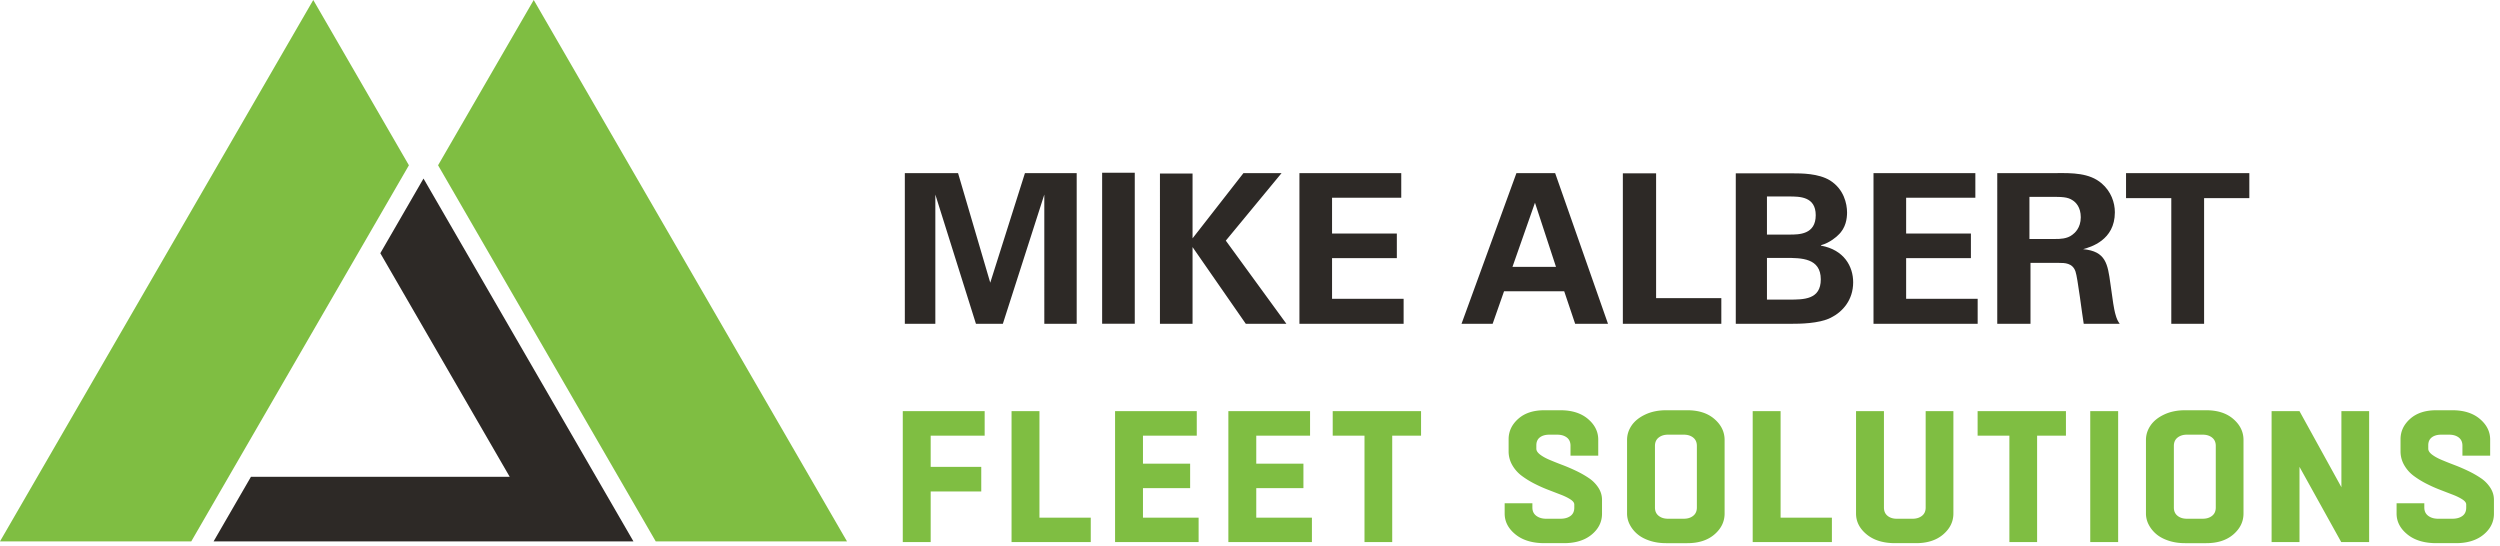
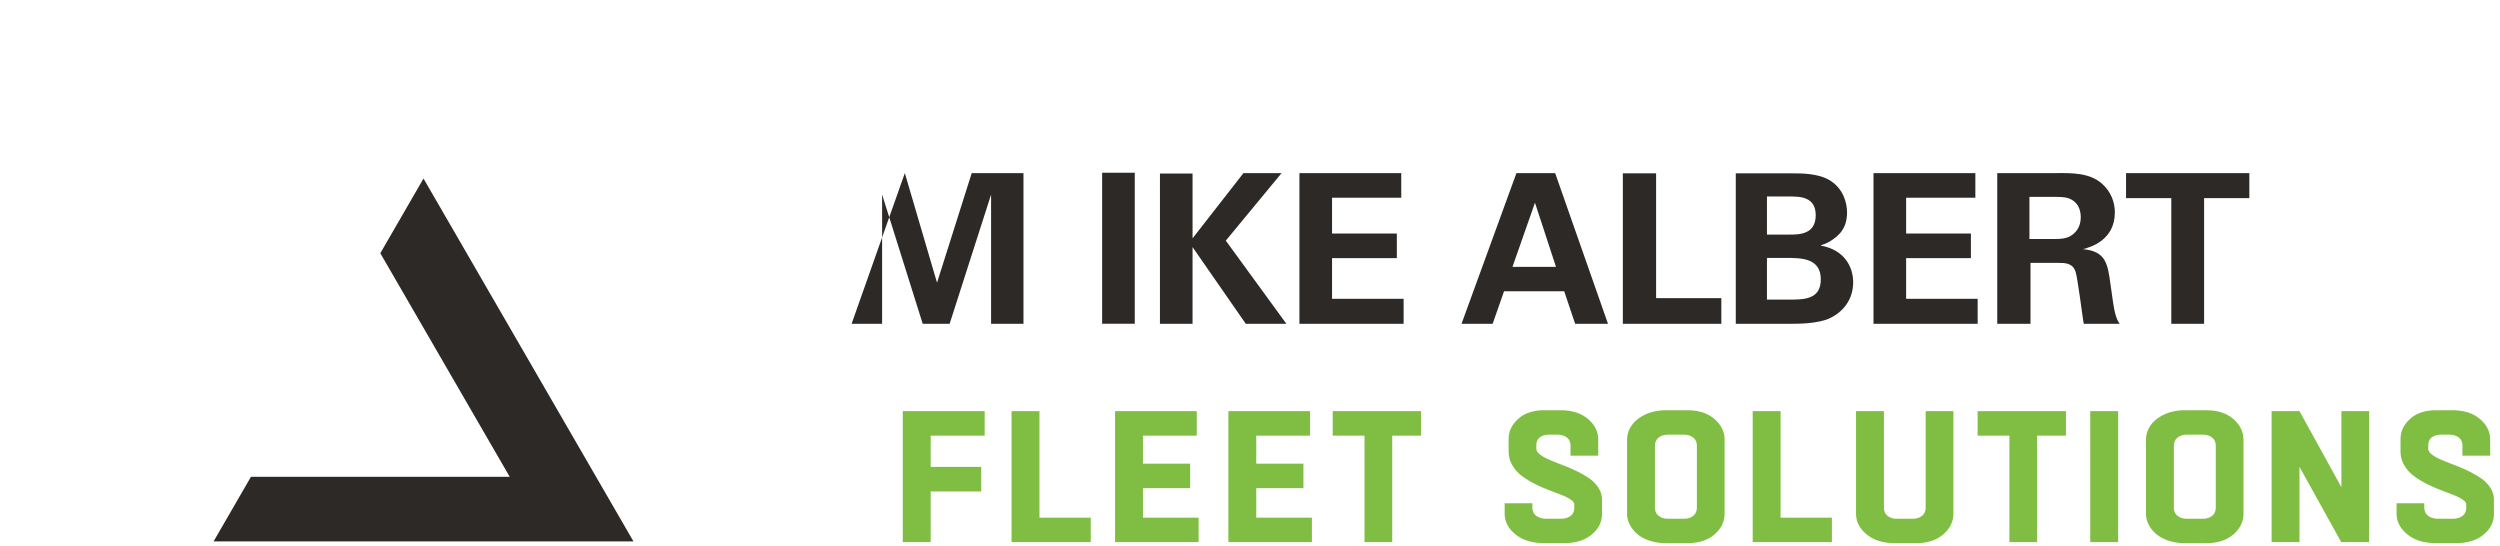
<svg xmlns="http://www.w3.org/2000/svg" width="522" height="114" viewBox="0 0 522 114">
  <g fill="none" fill-rule="evenodd">
    <g fill="#2D2926">
-       <path d="M188.928 36.147h11.114l6.723 22.882 7.243-22.882h10.805v31.457h-6.761V40.627l-8.655 26.977h-5.622l-8.476-26.977v26.977h-6.37zM230.126 51.937V36.062h6.813v31.54h-6.813zM242.197 36.232h6.808v13.534l10.627-13.618h7.959l-11.643 14.098 12.647 17.358h-8.476L249.005 51.59v16.014h-6.808zM271.321 36.147h21.261v5.134h-14.45v7.484h13.528v5.133h-13.528v8.485h14.943v5.22h-21.754zM324.714 36.147l11.034 31.457h-6.858l-2.282-6.783h-12.565l-2.378 6.783h-6.497l11.463-31.457h8.083zm.179 19.578l-4.391-13.4-4.7 13.4h9.09zM338.851 36.194h6.943v26.058h13.619v5.352h-20.562zM362.429 36.194h11.862c1.845 0 5.407 0 7.819 1.48 2.901 1.824 3.556 4.87 3.556 6.696 0 1.17-.217 3.22-1.844 4.7-.22.26-1.76 1.65-3.604 2.127v.09c4.832.872 6.723 4.348 6.723 7.655 0 3.7-2.202 6.178-4.663 7.397-2.453 1.265-6.756 1.265-7.987 1.265H362.43v-31.41zm6.51 12.786h4.736c1.935 0 5.448 0 5.448-4.04 0-3.915-3.34-3.915-5.58-3.915h-4.604v7.955zm0 13.577h4.603c3.117 0 6.638 0 6.638-4.223 0-4.48-4.091-4.48-7.34-4.48h-3.9v8.703zM391.188 36.147h21.267v5.134h-14.453v7.484h13.525v5.133h-13.525v8.485h14.935v5.22h-21.749zM417.027 36.147h12.166c3.515-.043 7.075-.043 9.621 2.132 1.98 1.696 2.77 4.005 2.77 6.047 0 5.87-5.096 7.266-6.63 7.702 4.788.436 5.132 3.13 5.702 7.22.487 3.696.752 5.22.97 6.096.354 1.39.616 1.736.965 2.26h-7.51c-.305-1.737-1.272-9.706-1.718-10.92-.61-1.79-2.276-1.79-3.422-1.79h-5.973v12.71h-6.94V36.147zm6.72 13.75h5.492c.79 0 2.374 0 3.47-.876.484-.346 1.758-1.429 1.758-3.653 0-2.13-1.054-3.127-1.668-3.523-1.052-.741-2.332-.741-4.485-.741h-4.567v8.792zM453.366 41.366h-9.449v-5.219h25.744v5.219h-9.446v26.238h-6.85z" />
+       <path d="M188.928 36.147l6.723 22.882 7.243-22.882h10.805v31.457h-6.761V40.627l-8.655 26.977h-5.622l-8.476-26.977v26.977h-6.37zM230.126 51.937V36.062h6.813v31.54h-6.813zM242.197 36.232h6.808v13.534l10.627-13.618h7.959l-11.643 14.098 12.647 17.358h-8.476L249.005 51.59v16.014h-6.808zM271.321 36.147h21.261v5.134h-14.45v7.484h13.528v5.133h-13.528v8.485h14.943v5.22h-21.754zM324.714 36.147l11.034 31.457h-6.858l-2.282-6.783h-12.565l-2.378 6.783h-6.497l11.463-31.457h8.083zm.179 19.578l-4.391-13.4-4.7 13.4h9.09zM338.851 36.194h6.943v26.058h13.619v5.352h-20.562zM362.429 36.194h11.862c1.845 0 5.407 0 7.819 1.48 2.901 1.824 3.556 4.87 3.556 6.696 0 1.17-.217 3.22-1.844 4.7-.22.26-1.76 1.65-3.604 2.127v.09c4.832.872 6.723 4.348 6.723 7.655 0 3.7-2.202 6.178-4.663 7.397-2.453 1.265-6.756 1.265-7.987 1.265H362.43v-31.41zm6.51 12.786h4.736c1.935 0 5.448 0 5.448-4.04 0-3.915-3.34-3.915-5.58-3.915h-4.604v7.955zm0 13.577h4.603c3.117 0 6.638 0 6.638-4.223 0-4.48-4.091-4.48-7.34-4.48h-3.9v8.703zM391.188 36.147h21.267v5.134h-14.453v7.484h13.525v5.133h-13.525v8.485h14.935v5.22h-21.749zM417.027 36.147h12.166c3.515-.043 7.075-.043 9.621 2.132 1.98 1.696 2.77 4.005 2.77 6.047 0 5.87-5.096 7.266-6.63 7.702 4.788.436 5.132 3.13 5.702 7.22.487 3.696.752 5.22.97 6.096.354 1.39.616 1.736.965 2.26h-7.51c-.305-1.737-1.272-9.706-1.718-10.92-.61-1.79-2.276-1.79-3.422-1.79h-5.973v12.71h-6.94V36.147zm6.72 13.75h5.492c.79 0 2.374 0 3.47-.876.484-.346 1.758-1.429 1.758-3.653 0-2.13-1.054-3.127-1.668-3.523-1.052-.741-2.332-.741-4.485-.741h-4.567v8.792zM453.366 41.366h-9.449v-5.219h25.744v5.219h-9.446v26.238h-6.85z" />
    </g>
    <g fill="#7FBE42">
      <path d="M188.5 85.85h17.098v5.12h-11.271v6.511h10.56v5.14h-10.56v10.564H188.5zM211.212 85.85h5.826v22.234h10.713v5.1h-16.539zM232.826 85.85h17.06v5.12h-11.234v5.846h9.848v5.1h-9.848v6.168h11.619v5.1h-17.445zM256.482 85.85h17.059v5.12h-11.233v5.846h9.847v5.1h-9.847v6.168h11.619v5.1h-17.445zM278.271 85.85h18.445v5.12h-6.022v22.215h-5.787V90.97h-6.636zM314.173 105.076h5.79v.894c0 .75.272 1.325.815 1.731.545.41 1.234.611 2.069.611h2.98c.86 0 1.554-.193 2.088-.58.532-.388.796-.963.796-1.724v-.665c0-.354-.253-.703-.76-1.038-.504-.336-1.157-.663-1.961-.98l-2.664-1.027c-.975-.37-1.95-.804-2.93-1.306a18.344 18.344 0 0 1-2.675-1.655 7.294 7.294 0 0 1-1.962-2.227 5.725 5.725 0 0 1-.76-2.904v-2.492c0-1.649.67-3.072 2.01-4.264 1.34-1.194 3.15-1.79 5.433-1.79h3.385c2.4 0 4.311.607 5.74 1.818 1.43 1.213 2.146 2.65 2.146 4.313v3.348h-5.79v-2.075c0-.747-.256-1.32-.768-1.712-.515-.393-1.174-.59-1.98-.59h-1.714c-.793 0-1.438.186-1.934.56-.493.376-.738.932-.738 1.666v.706c0 .406.254.804.758 1.2.506.392 1.16.76 1.964 1.103.801.341 1.688.696 2.663 1.066.975.368 1.95.786 2.931 1.255.983.468 1.873.978 2.675 1.524a6.984 6.984 0 0 1 1.961 1.99c.507.78.76 1.627.76 2.54v2.893c0 1.712-.721 3.166-2.165 4.36-1.44 1.191-3.374 1.788-5.798 1.788h-4.058c-2.526 0-4.542-.608-6.049-1.827-1.504-1.218-2.258-2.671-2.258-4.359v-2.15zM339.73 91.865c0-1.08.317-2.085.95-3.018.637-.932 1.585-1.696 2.849-2.293 1.264-.597 2.716-.894 4.355-.894h4.424c2.371 0 4.264.61 5.674 1.838 1.41 1.224 2.116 2.68 2.116 4.367v15.36c0 1.688-.706 3.14-2.116 4.36-1.41 1.218-3.303 1.829-5.674 1.829h-4.424c-1.242 0-2.386-.172-3.421-.515-1.041-.344-1.9-.802-2.579-1.38a6.434 6.434 0 0 1-1.586-1.98 5.008 5.008 0 0 1-.568-2.314v-15.36zm6.598 15.837c.512.407 1.154.608 1.922.608h3.347c.782 0 1.43-.201 1.942-.608.512-.406.768-.984.768-1.73v-12.87c0-.749-.256-1.324-.768-1.733-.512-.406-1.16-.608-1.942-.608h-3.347c-.768 0-1.41.202-1.922.608-.516.409-.772.984-.772 1.734v12.868c0 .747.256 1.325.772 1.731zM365.963 85.85h5.826v22.234H382.5v5.1h-16.538zM387.54 85.85h5.827v20.12c0 .75.25 1.326.752 1.732.498.406 1.14.61 1.922.61h3.308c.794 0 1.447-.204 1.962-.61.515-.406.768-.981.768-1.731V85.85h5.79v21.377c0 1.687-.708 3.14-2.126 4.359-1.416 1.216-3.311 1.827-5.683 1.827h-4.366c-2.473 0-4.451-.611-5.933-1.827-1.48-1.219-2.22-2.672-2.22-4.36V85.852zM412.925 85.85h18.444v5.12h-6.021v22.215h-5.788V90.97h-6.635zM436.443 113.185h5.826V85.851h-5.826zM448.077 91.865c0-1.08.317-2.085.953-3.018.634-.932 1.581-1.696 2.846-2.293 1.264-.597 2.716-.894 4.355-.894h4.424c2.371 0 4.264.61 5.674 1.838 1.41 1.224 2.115 2.68 2.115 4.367v15.36c0 1.688-.705 3.14-2.115 4.36-1.41 1.218-3.303 1.829-5.674 1.829h-4.424c-1.243 0-2.383-.172-3.421-.515-1.039-.344-1.898-.802-2.579-1.38a6.475 6.475 0 0 1-1.586-1.98 5.008 5.008 0 0 1-.568-2.314v-15.36zm6.597 15.837c.513.407 1.155.608 1.923.608h3.347c.782 0 1.43-.201 1.942-.608.512-.406.768-.984.768-1.73v-12.87c0-.749-.256-1.324-.768-1.733-.513-.406-1.16-.608-1.942-.608h-3.347c-.768 0-1.41.202-1.923.608-.515.409-.77.984-.77 1.734v12.868c0 .747.255 1.325.77 1.731zM474.309 85.85h5.826l8.75 15.876V85.851h5.79v27.334h-5.828l-8.712-15.704v15.704h-5.826zM500.406 105.076h5.79v.894c0 .75.272 1.325.815 1.731.545.41 1.234.611 2.069.611h2.98c.86 0 1.554-.193 2.088-.58.532-.388.796-.963.796-1.724v-.665c0-.354-.253-.703-.76-1.038-.504-.336-1.157-.663-1.961-.98l-2.664-1.027c-.975-.37-1.95-.804-2.93-1.306a18.344 18.344 0 0 1-2.676-1.655 7.294 7.294 0 0 1-1.96-2.227 5.725 5.725 0 0 1-.761-2.904v-2.492c0-1.649.67-3.072 2.01-4.264 1.34-1.194 3.15-1.79 5.433-1.79h3.385c2.4 0 4.31.607 5.74 1.818 1.43 1.213 2.146 2.65 2.146 4.313v3.348h-5.79v-2.075c0-.747-.256-1.32-.768-1.712-.515-.393-1.174-.59-1.98-.59h-1.714c-.793 0-1.438.186-1.931.56-.496.376-.741.932-.741 1.666v.706c0 .406.253.804.757 1.2.507.392 1.163.76 1.964 1.103.802.341 1.689.696 2.664 1.066.975.368 1.95.786 2.93 1.255.984.468 1.874.978 2.676 1.524a6.984 6.984 0 0 1 1.96 1.99c.508.78.761 1.627.761 2.54v2.893c0 1.712-.722 3.166-2.165 4.36-1.44 1.191-3.374 1.788-5.798 1.788h-4.058c-2.526 0-4.542-.608-6.049-1.827-1.504-1.218-2.258-2.671-2.258-4.359v-2.15z" />
    </g>
    <g>
-       <path fill="#7FBE42" d="M111.443 0L91.47 34.51l45.446 78.53h39.936zM65.41 0L0 113.04h39.936L85.38 34.51z" />
      <path fill="#2D2926" d="M88.427 37.28L79.41 52.87l27.018 46.688H52.397l-7.8 13.483h87.667z" />
    </g>
  </g>
</svg>